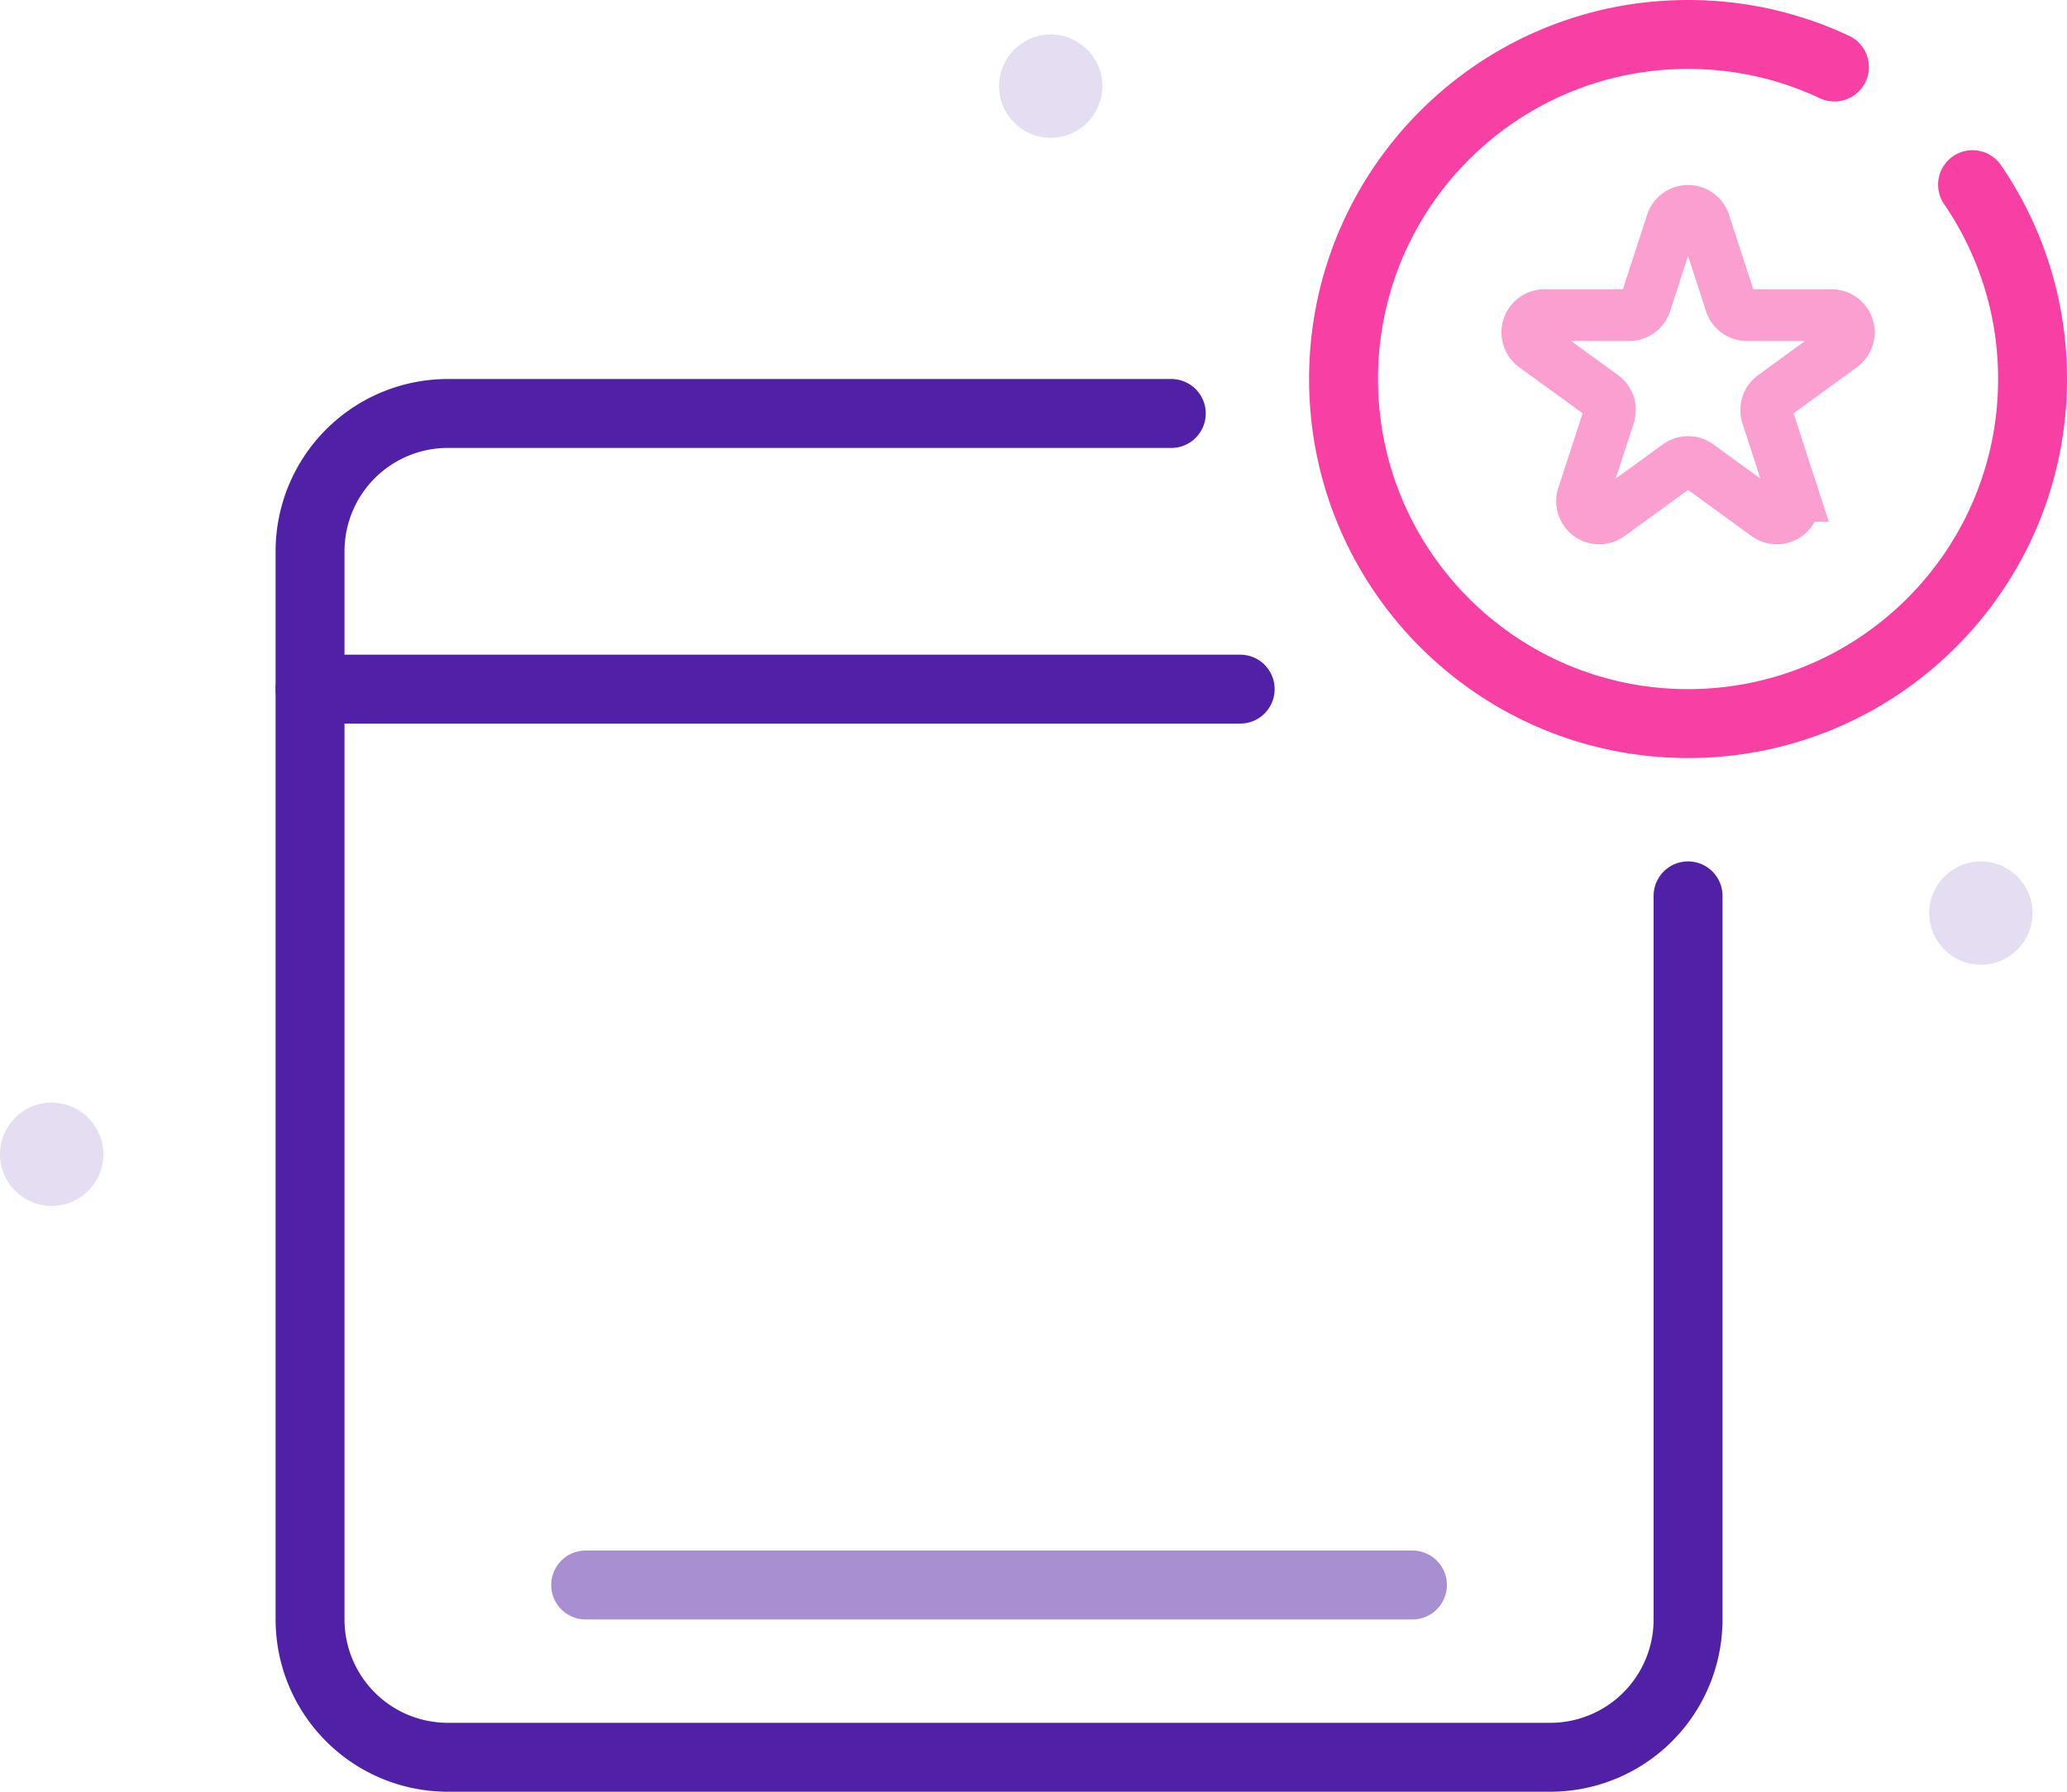
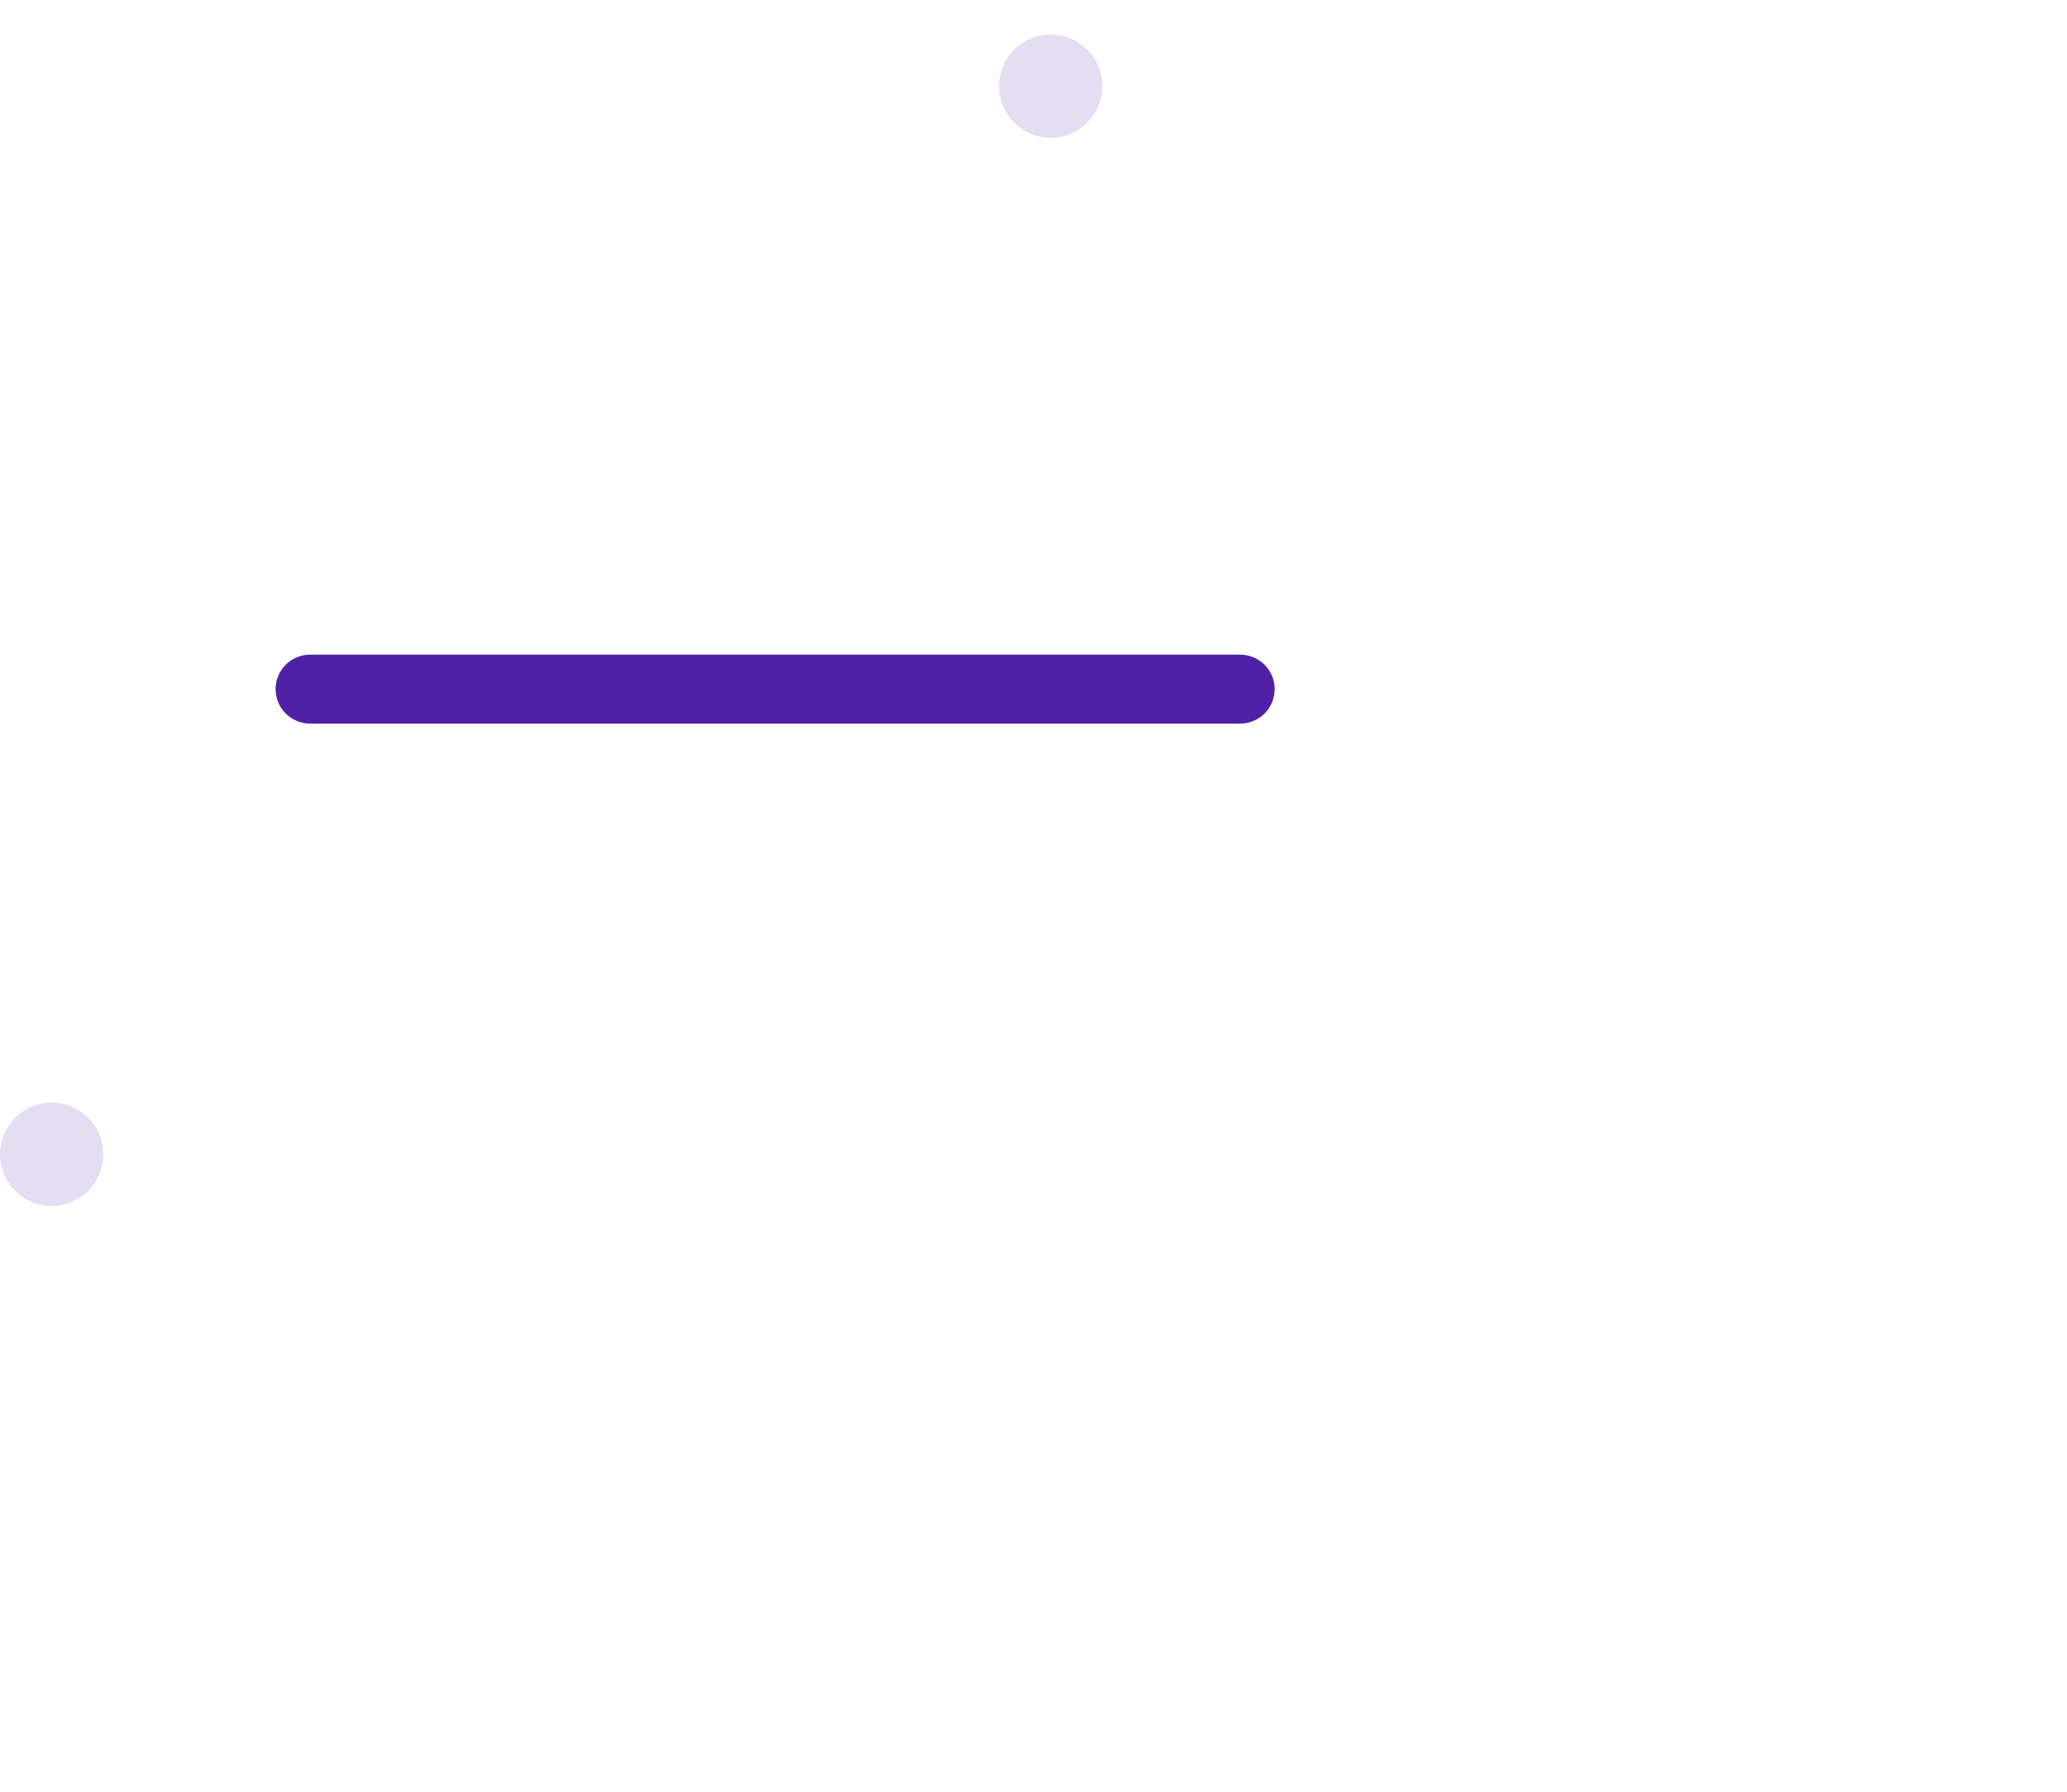
<svg xmlns="http://www.w3.org/2000/svg" width="60" height="52" viewBox="0 0 60 52" fill="none">
-   <path d="M49 26v21a4 4 0 01-4 4H13a4 4 0 01-4-4V16a4 4 0 014-4h21" stroke="#5021A6" stroke-width="2" stroke-linecap="round" />
  <circle opacity=".3" cx="30.5" cy="2.5" r="1.5" fill="#A78FD2" />
-   <circle opacity=".3" cx="57.5" cy="26.5" r="1.5" fill="#A78FD2" />
  <circle opacity=".3" cx="1.5" cy="33.5" r="1.5" fill="#A78FD2" />
  <path d="M9 20h27" stroke="#5021A6" stroke-width="2" stroke-linecap="round" />
-   <path opacity=".5" d="M17 46h24" stroke="#5021A6" stroke-width="2" stroke-linecap="round" />
-   <path d="M57.258 5.359A9.954 9.954 0 0159 11c0 5.523-4.477 10-10 10s-10-4.477-10-10S43.477 1 49 1c1.52 0 2.96.339 4.249.945" stroke="#F83FA3" stroke-width="2" stroke-linecap="round" />
-   <path d="M48.525 6.464a.5.5 0 01.95 0l.76 2.336a.5.5 0 00.475.346h2.457a.5.5 0 01.294.904l-1.987 1.445a.5.5 0 00-.182.559l.76 2.337a.5.5 0 01-.77.559l-1.988-1.445a.5.5 0 00-.588 0l-1.988 1.445a.5.5 0 01-.77-.56l.76-2.336a.5.5 0 00-.181-.56l-1.988-1.444a.5.5 0 01.294-.904h2.457a.5.5 0 00.475-.346l.76-2.336z" stroke="#FB9ED0" stroke-width="1.5" />
</svg>